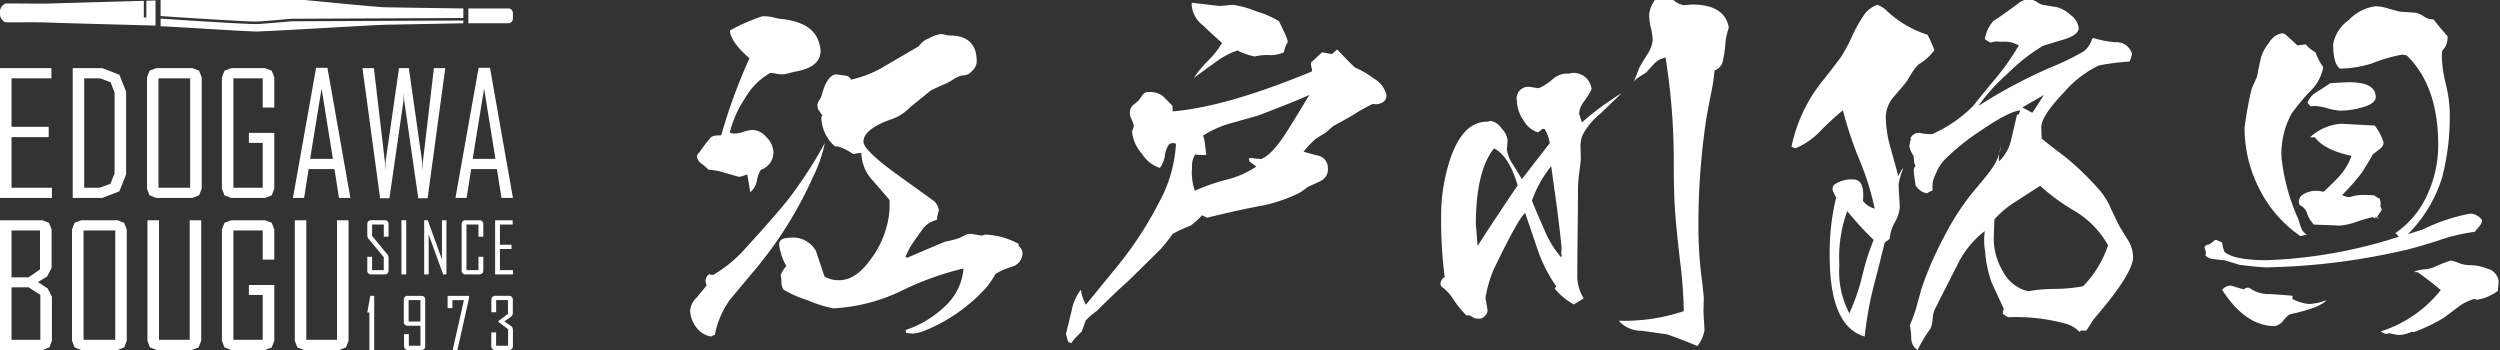
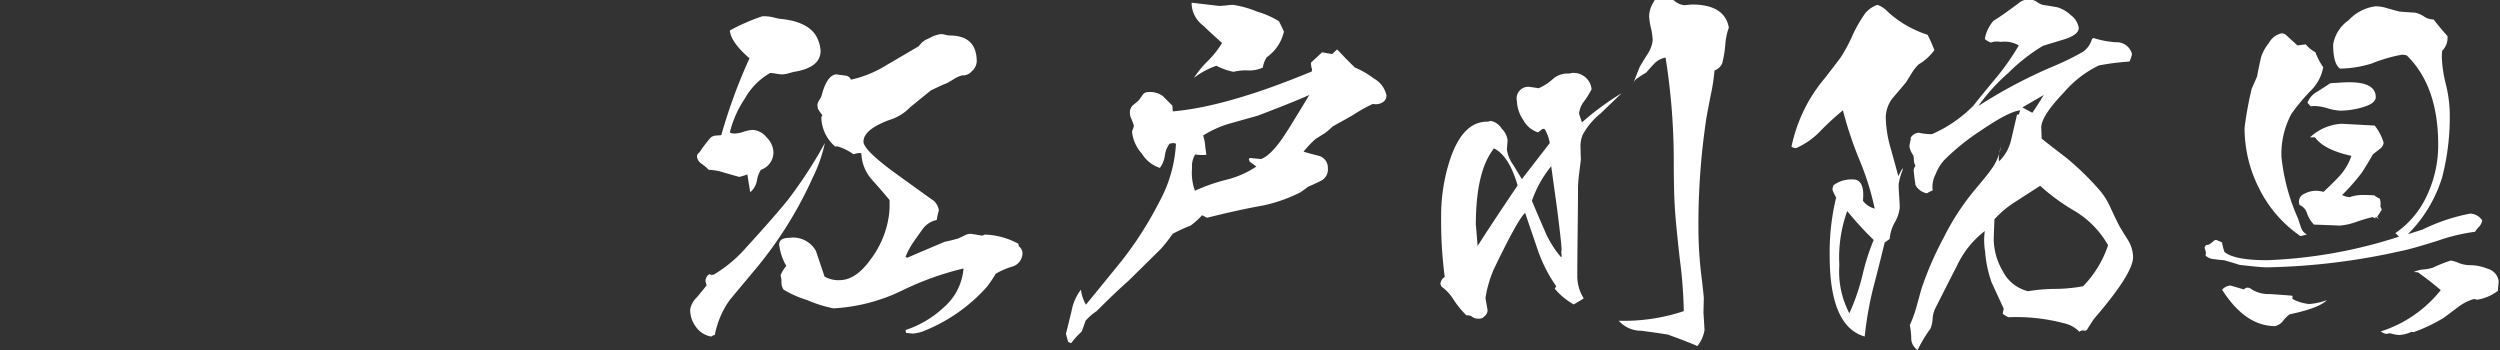
<svg xmlns="http://www.w3.org/2000/svg" width="250" height="35" viewBox="0 0 250 35">
  <rect x="0" y="0" width="250" height="35" fill="#333333" stroke="none" />
  <defs>
    <style>
      .cls-1 {
        fill: #fff;
        fill-rule: evenodd;
      }
    </style>
  </defs>
-   <path id="ロゴ" class="cls-1" d="M5.192,19.791H0V6.816h5.14v1.02H1.153v4.842H4.87v1.036H1.153v5.058H5.192v1.02h0Zm7.418-2.346-0.675,1.687-1.7.66H7.271V6.816h2.963L11.94,7.475,12.61,9.163v8.282h0Zm-1.15-.116V9.262l-0.4-1.033L10.02,7.836h-1.6V18.771H9.953l1.089-.386,0.417-1.056h0Zm8.709,1.542-0.261.663-0.666.257H15.616l-0.663-.257L14.7,18.871V7.737l0.256-.664,0.663-.257h3.626l0.666,0.257,0.261,0.664V18.871h0Zm-1.151-.1V7.836h-3.17V18.771h3.17Zm8.411,0.1-0.257.663-0.662.257h-3.4l-0.662-.257-0.256-.663V7.737l0.256-.664,0.662-.257h3.4l0.662,0.257L27.43,7.737v3.017H26.271V7.836H23.34V18.771h2.93V14.286H24.888v-1H27.43v5.58h0Zm7.609,0.92H33.9l-0.455-2.885H30.866L30.41,19.791H29.3V19.757L31.61,6.783h1.134l2.294,13.008h0Zm-1.747-3.906-1.134-7.03-1.143,7.03h2.277ZM44.526,6.816L42.762,19.824H41.826L40.42,10.041l-0.034-.763-0.033.763-1.407,9.783H38.01L36.247,6.816h1.142l1.1,9.36L38.523,17.1l0.034-.929L39.9,6.816h0.985l1.332,9.36L42.249,17.1l0.041-.929,1.1-9.36h1.135Zm6.764,12.975H50.146l-0.455-2.885H47.117l-0.456,2.885H45.552V19.757L47.861,6.783H49l2.294,13.008h0Zm-1.747-3.906-1.134-7.03-1.142,7.03h2.276ZM5.192,34.079l-0.256.663L4.274,35H0V22.025H4.241L4.9,22.281,5.16,22.945V26.8L4.7,27.663l-0.911.547L4.762,28.84l0.43,0.829v4.41h0ZM4,26.949v-3.9H1.153v4.684h1.7L4,26.949H4ZM4.034,33.98V29.494l-1.167-.762H1.153V33.98H4.034Zm8.643,0.1-0.26.663L11.75,35H8.123l-0.662-.257L7.2,34.079V22.945l0.257-.664,0.662-.256H11.75l0.666,0.256,0.26,0.664V34.079h0Zm-1.151-.1V23.045H8.356V33.98h3.17Zm8.593,0.1-0.26.663L19.192,35H15.666L15,34.743l-0.256-.663V22.025H15.9V33.98h3.071V22.025h1.151V34.079h0Zm7.31,0-0.257.663L26.511,35h-3.4l-0.662-.257-0.256-.663V22.945l0.256-.664,0.662-.256h3.4l0.662,0.256,0.257,0.664v3.017H26.271V23.045H23.34V33.98h2.93V29.494H24.888V28.5H27.43v5.58h0Zm7.426,0-0.261.663L33.929,35H30.4l-0.663-.257-0.256-.663V22.025h1.151V33.98h3.071V22.025h1.151V34.079h0Zm4-7.023a0.38,0.38,0,0,1-.105.277,0.37,0.37,0,0,1-.275.107H37.116a0.378,0.378,0,0,1-.278-0.107,0.37,0.37,0,0,1-.109-0.277V25.682h0.48v1.331h1.168v-1.29l-1.493-1.806a0.628,0.628,0,0,1-.155-0.412v-1.1a0.372,0.372,0,0,1,.109-0.277,0.378,0.378,0,0,1,.278-0.107h1.361a0.369,0.369,0,0,1,.275.107,0.382,0.382,0,0,1,.105.277v1.26h-0.48V22.451H37.209v1.142l1.5,1.806a0.621,0.621,0,0,1,.149.4v1.252Zm1.769,0.384h-0.48V22.025h0.48V27.44Zm4.018,0H44.313l-1.444-3.982V27.44H42.417V22.025h0.359l1.417,3.914V22.025h0.452V27.44Zm3.687-.384a0.369,0.369,0,0,1-.11.277,0.386,0.386,0,0,1-.28.107H46.55a0.367,0.367,0,0,1-.384-0.384V22.409a0.367,0.367,0,0,1,.384-0.384h1.392a0.385,0.385,0,0,1,.28.107,0.37,0.37,0,0,1,.11.277v1.26H47.848V22.451h-1.2v4.563h1.2V25.682h0.484v1.373Zm2.957,0.384H49.513V22.025h1.756v0.426H49.993v2.02h1.161V24.9H49.993v2.11h1.3V27.44ZM37.424,35H36.94V31.244H36.729V31.227l0.3-1.644h0.391V35Zm5.1-.384a0.378,0.378,0,0,1-.1.277,0.37,0.37,0,0,1-.275.108H40.794a0.387,0.387,0,0,1-.28-0.108,0.368,0.368,0,0,1-.11-0.277v-1.2h0.48v1.157h1.161v-2H40.763a0.365,0.365,0,0,1-.275-0.107,0.377,0.377,0,0,1-.106-0.276V29.968a0.376,0.376,0,0,1,.106-0.277,0.365,0.365,0,0,1,.275-0.107h1.381a0.368,0.368,0,0,1,.275.107,0.378,0.378,0,0,1,.1.277v4.647Zm-0.481-2.463V30.009H40.863v2.142h1.181ZM45.742,35H45.268l1.126-4.99H45.241v0.8H44.76V29.584H46.9v0.249Zm5.547-.384a0.368,0.368,0,0,1-.384.384H49.513a0.367,0.367,0,0,1-.383-0.384V33.241h0.48v1.332h1.2V32.916L49.852,32.2V32.092l0.946-.706V30.009H49.617v1.218h-0.48v-1.26a0.368,0.368,0,0,1,.384-0.384H50.9a0.372,0.372,0,0,1,.276.107,0.376,0.376,0,0,1,.107.277v1.318a0.466,0.466,0,0,1-.207.4l-0.643.453,0.65,0.453a0.469,0.469,0,0,1,.208.412v1.606Zm0-32.7V1.333A0.467,0.467,0,0,0,50.776.844h-3.94V2.326l3.94,0a0.474,0.474,0,0,0,.513-0.409h0ZM29.117,1.876L46.332,1.8V0.844s-6.6-.089-7.857-0.119S26.387-.433,25.646-0.433s-9.586.415-9.586,0.415V1.606c0.6,0.041,8.1.549,9.586,0.549C26.115,2.155,29.087,1.879,29.117,1.876Zm-3.471.532c-1.478,0-8.884-.5-9.586-0.548V2.627c0.7,0,8.46.52,9.586,0.52s11.481-.639,12.829-0.669,7.857-.149,7.857-0.149V2.052l-17.2.076C29.017,2.139,26.127,2.408,25.646,2.408ZM14.634,0.075V1.744H14.382V0.082c-2.666.076-9,.257-9.542,0.271-1.214.032-3.972-.031-4.286,0A0.91,0.91,0,0,0,0,1.3a0.909,0.909,0,0,0,.551.927c0.292,0.03,3.118-.03,4.286.03,0.658,0.033,10.715.3,10.715,0.3V0.049Z" />
-   <path id="江戸川防具" class="cls-1" d="M101.891,24.633l-0.036-.142V24.384a7.529,7.529,0,0,0-3.359-.926l-0.286.107-1.072-.178a1.141,1.141,0,0,0-.643.142q-0.358.178-.679,0.32-0.894.25-1.322,0.321-3.466,1.461-3.752,1.6a0.444,0.444,0,0,1-.214-0.107h0.036a7.1,7.1,0,0,1,.786-1.46q0.464-.676.947-1.335A2.3,2.3,0,0,1,93.673,22a6.777,6.777,0,0,1,.214-0.962,1.721,1.721,0,0,0-.465-0.926q-0.072-.035-3.966-2.849-3.109-2.279-3.109-3.1,0-1.21,2.608-2.173a4.688,4.688,0,0,0,2.037-1.247q1.965-1.6,2.108-1.709,1.036-.5,1.572-0.712,0.214-.107.679-0.392a2.858,2.858,0,0,1,.858-0.392,1.158,1.158,0,0,0,.965-0.41,1.378,1.378,0,0,0,.5-0.979q0-2.6-2.716-2.6a1.931,1.931,0,0,1-.429-0.071A1.979,1.979,0,0,0,94.1,3.407a3.362,3.362,0,0,0-1.233.445,1.974,1.974,0,0,0-.983.766L88.6,6.541a11.31,11.31,0,0,1-3.5,1.425,0.676,0.676,0,0,0-.607-0.41Q84.024,7.5,83.6,7.431q-0.93.143-1.429,2.1a2.017,2.017,0,0,1-.232.463,1.093,1.093,0,0,0-.2.534,0.579,0.579,0,0,0,.036.178V10.85a6.146,6.146,0,0,0,.465.677l-0.107.178a3.942,3.942,0,0,0,1.394,2.956l0.179-.036a5.1,5.1,0,0,1,1.608.784h0.107a2.072,2.072,0,0,1,.536-0.107,0.6,0.6,0,0,1,.179.036,4.163,4.163,0,0,0,1,2.564q0.929,1.034,1.822,2.1v0.285a7.986,7.986,0,0,1-.25,2.208,9.443,9.443,0,0,1-1.68,3.49q-1.465,2.03-3.073,2.03a2.8,2.8,0,0,1-1.5-.356L81.595,25.1a2.6,2.6,0,0,0-2.644-1.318q-1.037,0-1.036.677a5.689,5.689,0,0,0,.715,2.137,3.483,3.483,0,0,0-.572.926,2.441,2.441,0,0,1,.089.695,1.214,1.214,0,0,0,.214.748,10.771,10.771,0,0,0,2.376,1.051,12.825,12.825,0,0,0,2.608.819,17.851,17.851,0,0,0,6.789-1.745,29.681,29.681,0,0,1,6.218-2.244,5.748,5.748,0,0,1-1.965,3.882A10.31,10.31,0,0,1,90.564,33L90.6,33.288l0.679,0.071a4.613,4.613,0,0,0,.893-0.178,16.7,16.7,0,0,0,6.539-4.523,11.726,11.726,0,0,0,.858-1.282,7.549,7.549,0,0,1,1.644-.712,1.406,1.406,0,0,0,1.036-1.389,0.891,0.891,0,0,0-.357-0.641h0ZM81.738,3.834q-0.75-1.6-3.466-1.923a4.442,4.442,0,0,1-.822-0.143,4.429,4.429,0,0,0-.893-0.142H76.235A19.8,19.8,0,0,0,72.983,3.05q0.107,1.175,1.965,2.778a54.963,54.963,0,0,0-2.823,7.693c-0.024,0-.2.012-0.536,0.036a0.965,0.965,0,0,0-.5.178,13.967,13.967,0,0,0-1.144,1.5,0.571,0.571,0,0,0-.25.392,0.975,0.975,0,0,0,.465.748,5.862,5.862,0,0,1,.715.605,5.474,5.474,0,0,1,1.537.285q1.394,0.392,1.5.428a6,6,0,0,0,.822-0.25L75.02,19.22a1.953,1.953,0,0,0,.679-1.193,2.765,2.765,0,0,1,.393-1.051A1.83,1.83,0,0,0,77.343,15.2a2.216,2.216,0,0,0-.679-1.46,1.918,1.918,0,0,0-1.394-.748,3.693,3.693,0,0,0-.965.2,2.65,2.65,0,0,1-.965.16l-0.214-.036-0.143-.071a10.481,10.481,0,0,1,1.5-3.384,6.653,6.653,0,0,1,2.537-2.564,3.984,3.984,0,0,1,.59.071,3.947,3.947,0,0,0,.625.071,2.511,2.511,0,0,0,.608-0.107q0.393-.106.536-0.142,2.68-.427,2.68-2.1a3.306,3.306,0,0,0-.322-1.246h0ZM78.915,19.825Q77.592,21.5,74.627,24.74a13.283,13.283,0,0,1-3.287,2.742h-0.25l-0.143-.071a0.8,0.8,0,0,0-.393.712l0.107,0.427q-0.036.036-.965,1.175a2.1,2.1,0,0,0-.679,1.247,2.838,2.838,0,0,0,.572,1.709,2.335,2.335,0,0,0,1.465.962h0.107a0.539,0.539,0,0,1,.322-0.142,8.772,8.772,0,0,1,1.537-3.561l2.5-2.992a39.568,39.568,0,0,0,5.753-9.189A14.638,14.638,0,0,0,82.488,14.3a44.64,44.64,0,0,1-3.573,5.52h0ZM128.392,3.157Q128,2.3,127.892,2.124a8.7,8.7,0,0,0-2.18-.961,10.37,10.37,0,0,0-2.394-.677q-0.215,0-.7.053t-0.7.053l-2.752-.32V0.486a2.857,2.857,0,0,0,1.144,2.066q0.929,0.891,1.894,1.745A9.022,9.022,0,0,1,120.8,6.078a10.75,10.75,0,0,0-1.411,1.71Q120.459,7,121.5,6.256a7.9,7.9,0,0,1,2.251-1.211,6.5,6.5,0,0,0,1.715.605,5.049,5.049,0,0,1,1.429-.142,3.109,3.109,0,0,0,1.5-.285,2.518,2.518,0,0,1,.393-1.033A4.255,4.255,0,0,0,128.392,3.157Zm9,4.7a8.463,8.463,0,0,0-1.894-1.1q-0.643-.605-1.786-1.816l-0.5.463q-0.68-.107-1-0.178-0.68.641-1.108,1.033a1.565,1.565,0,0,0,.107.677l-0.036.214q-8.5,3.526-13.9,3.989l-0.035-.57L116.279,9.6a2.166,2.166,0,0,0-1.465-.392,0.634,0.634,0,0,0-.554.285q-0.2.286-.375,0.534c-0.191.166-.381,0.326-0.572,0.481a0.936,0.936,0,0,0-.321.694,1.367,1.367,0,0,0,.142.677q0.215,0.534.251,0.677a1.1,1.1,0,0,1-.09.338,1.163,1.163,0,0,0-.089.3,3.865,3.865,0,0,0,.983,2.173,3.315,3.315,0,0,0,1.8,1.425,2.743,2.743,0,0,0,.5-1.247,2.443,2.443,0,0,1,.465-1.175l0.393-.071,0.25,0.071a13.609,13.609,0,0,1-1.679,5.841,36.1,36.1,0,0,1-3.395,5.413q-0.429.57-3.931,4.844a3.977,3.977,0,0,1-.5-1.5,4.971,4.971,0,0,0-.929,2.1q-0.535,2.208-.572,2.315l0.215,0.784a0.789,0.789,0,0,0,.321.143,7.15,7.15,0,0,1,1.037-1.14q0.285-.748.393-1.1a5.913,5.913,0,0,1,1.107-.961q2-1.994,3.109-2.956,2.216-2.172,3.323-3.276a17.568,17.568,0,0,0,1.179-1.5,16,16,0,0,1,1.787-.819,7.48,7.48,0,0,0,1.143-1.033l0.5,0.249q3.287-.819,5.717-1.247A15.626,15.626,0,0,0,130,19.255a8.6,8.6,0,0,0,.786-0.57q0.68-.285,1.34-0.623a1.255,1.255,0,0,0,.661-1.229,1.24,1.24,0,0,0-1.036-1.282q-1.357-.356-1.393-0.392a11.041,11.041,0,0,1,1.179-1.247q0.607-.391.965-0.605a10.186,10.186,0,0,0,.786-0.677q1.358-.748,2.036-1.14a14.693,14.693,0,0,1,1.966-1.1,1.292,1.292,0,0,0,.911-0.125,0.769,0.769,0,0,0,.447-0.73A2.55,2.55,0,0,0,137.4,7.858h0Zm-8.647,5.2q-1.5,2.423-2.645,2.849l-1.072-.107a0.191,0.191,0,0,0-.143.107q0.036,0.143.072,0.249l0.679,0.5a9.483,9.483,0,0,1-3,1.318,18.421,18.421,0,0,0-3.144,1.1,5.271,5.271,0,0,1-.286-2.279,2.167,2.167,0,0,1,.322-1.353,3.578,3.578,0,0,0,1.107.036l-0.107-.783a4.526,4.526,0,0,0-.214-1.14A10.282,10.282,0,0,1,123,12.346l2.787-.783q3.465-1.317,5.145-2.066-1.071,1.781-2.179,3.561h0ZM169.164,0.45l-0.75.071a1.878,1.878,0,0,1-1-.463,2.239,2.239,0,0,0-1.108-.5,1.167,1.167,0,0,0-.982.712,2.672,2.672,0,0,0-.411,1.318,6.275,6.275,0,0,0,.179,1.211,6.427,6.427,0,0,1,.178,1.211,3.029,3.029,0,0,1-.536,1.425q-0.714,1.14-.822,1.389-0.428,1.1-.643,1.638a1.112,1.112,0,0,1,.5-0.659q0.428-.3.857-0.552,0.393-.463.822-0.908a2.093,2.093,0,0,1,1.108-.588,65.745,65.745,0,0,1,.821,10.257q0,3.17.108,4.737,0.07,1.354.5,5.2a45.213,45.213,0,0,1,.393,5.164,18.782,18.782,0,0,1-6.5.961,2.969,2.969,0,0,0,2.251,1q2.607,0.356,2.68.392,1.965,0.712,2.93,1.14a3.486,3.486,0,0,0,.715-1.6l-0.108-1.781,0.036-1.425q0-.107-0.179-1.709a40.128,40.128,0,0,1-.357-4.879,71.12,71.12,0,0,1,.75-11.112q0.036-.321.465-2.529a19.725,19.725,0,0,0,.393-2.529,1.278,1.278,0,0,0,.786-0.766,11.832,11.832,0,0,0,.286-1.763,6.345,6.345,0,0,1,.357-1.745Q172.487,0.451,169.164.45h0Zm-10.97,11.789-0.286-.855a2.279,2.279,0,0,1,.5-1.246,8.7,8.7,0,0,0,.75-1.211,1.806,1.806,0,0,0-1.822-1.638,1.051,1.051,0,0,0-.393.071,2.219,2.219,0,0,0-1.609.5,5.113,5.113,0,0,1-1.465.962c-0.619-.094-0.953-0.142-1-0.142a1.163,1.163,0,0,0-1.179,1.424,3.6,3.6,0,0,0,.643,1.906,2.577,2.577,0,0,0,1.465,1.229q0.285-.214.465-0.356a0.689,0.689,0,0,1,.214.036,3.958,3.958,0,0,1,.5,1.389l-2.787,3.6q-0.072-.107-0.893-1.46a3.352,3.352,0,0,1-.608-1.5l0.072-.926a1.958,1.958,0,0,0-.59-1.158,1.662,1.662,0,0,0-1.054-.766,0.881,0.881,0,0,0-.321.071q-2.466-.071-3.753,3.668a17.984,17.984,0,0,0-.929,5.805,43.418,43.418,0,0,0,.358,6.055,0.9,0.9,0,0,0-.429.677,0.769,0.769,0,0,0,.107.285,4.467,4.467,0,0,1,1.215,1.318,9.352,9.352,0,0,0,1.286,1.567,0.726,0.726,0,0,1,.572.142,0.971,0.971,0,0,0,.608.178,0.69,0.69,0,0,0,.625-0.249,0.748,0.748,0,0,0,.3-0.605L148.546,29.8a12,12,0,0,1,.822-2.849q2.43-5.057,3.145-5.663,0.643,1.888,1.286,3.775a14.552,14.552,0,0,0,1.822,3.562,0.274,0.274,0,0,1-.071.125,0.275,0.275,0,0,0-.072.125,6.853,6.853,0,0,0,1.894,1.567q0.679-.392,1-0.606a4.166,4.166,0,0,1-.643-2.172q0-1.46.035-4.4t0.036-4.434a12.636,12.636,0,0,1,.107-1.425q0.143-1.14.179-1.425l-0.036-1.246a3.007,3.007,0,0,1,.215-1.247,7.125,7.125,0,0,1,1.786-2.137q1.931-1.852,2.109-2.03a27.954,27.954,0,0,0-3.967,2.92h0Zm-2.072,13.5a10.033,10.033,0,0,1-1.68-2.742q-0.644-1.46-1.25-2.92a11.387,11.387,0,0,1,1.929-3.455l0.572,4.131q0.463,3.633.464,4.2l-0.035.392,0.035,0.036V25.63ZM147.76,24.6q-0.178-2.314-.178-2.066,0-5.449,1.822-7.693,1.5,0.748,2.358,3.7-2.715,4.025-4,6.055h0Zm65.119-.463q-0.427-.676-0.857-1.389-0.214-.355-0.929-1.888a7.291,7.291,0,0,0-1.108-1.816,29,29,0,0,0-3.323-3.241q-2.287-1.745-2.5-1.959l-0.036-1.1q0-1.139,2.287-3.526a10.868,10.868,0,0,1,3.466-2.671,24.515,24.515,0,0,1,3.073-.392A3.333,3.333,0,0,0,213.2,5.4a1.573,1.573,0,0,0-1.608-1.175,9.374,9.374,0,0,1-2.251-.427l-0.143.107a2.375,2.375,0,0,1-.858,1.247,25.048,25.048,0,0,1-2.965,1.46,49.456,49.456,0,0,0-7.54,3.989,18.656,18.656,0,0,1,2.984-3.294A17.781,17.781,0,0,1,204.3,4.582q1.035-.321,2.108-0.641,1.464-.463,1.465-1.14a1.923,1.923,0,0,0-.786-1.282,3.414,3.414,0,0,0-1.322-.784q-1-.178-1.5-0.249A2.013,2.013,0,0,1,203.7.2a1.368,1.368,0,0,0-.715-0.249,1.561,1.561,0,0,0-.964.249q-1.752,1.318-2.68,1.887a3.7,3.7,0,0,0-.858,1.816,1.918,1.918,0,0,0,.608.356,1.543,1.543,0,0,1,.607-0.107,2.459,2.459,0,0,1,.393.036,2.828,2.828,0,0,1,1.787.356,24.255,24.255,0,0,1-2.573,3.6q-1.323,1.6-1.965,2.422a13.211,13.211,0,0,1-4.145,2.849,5.753,5.753,0,0,1-1.322-.143,1,1,0,0,0-.822.534l0.035,0.107a3.019,3.019,0,0,0-.142.748,2.2,2.2,0,0,0,.393.89,2.27,2.27,0,0,1,.053.463,1.118,1.118,0,0,0,.161.57,0.785,0.785,0,0,0-.179.427q0,0.286.179,1.5a1.619,1.619,0,0,0,1.143.819,3.173,3.173,0,0,1,.572-0.285,2.689,2.689,0,0,1,.286-1.6,4.52,4.52,0,0,1,.858-1.424,22.35,22.35,0,0,1,3.609-2.92q2.858-1.958,4-2.066l-0.143.427H201.7q-0.286,1.247-.572,2.458a4.328,4.328,0,0,1-1.214,2.208,0.641,0.641,0,0,1-.036-0.214,4.768,4.768,0,0,1,.214-1.282,5.239,5.239,0,0,1-1,2.351q-0.25.392-1.608,1.995a24.744,24.744,0,0,0-3.109,4.772,33.184,33.184,0,0,0-2.251,5.2q-0.251.926-.5,1.817a12.547,12.547,0,0,1-.643,1.745,7.372,7.372,0,0,1,.143,1.318A1.388,1.388,0,0,0,191.761,35a13.751,13.751,0,0,1,1.287-2.137,3.07,3.07,0,0,0,.214-0.962,3.028,3.028,0,0,1,.215-0.962q2-3.953,2.179-4.274a9.4,9.4,0,0,1,2.823-3.561,6.7,6.7,0,0,0,.036,2.066,11.6,11.6,0,0,0,.643,3.063l1.215,2.635-0.107.5a2.708,2.708,0,0,0,.572.356,18.6,18.6,0,0,1,5.574.605,3.014,3.014,0,0,1,1.536.855,0.443,0.443,0,0,1,.322-0.142l0.286,0.036,0.143-.107q0.464-.748.714-1.1,3.9-4.523,3.895-6.161a3.382,3.382,0,0,0-.429-1.567h0ZM192.762,3.478a10.741,10.741,0,0,1-4-2.315,2.487,2.487,0,0,0-1.036-.677,2.82,2.82,0,0,0-1.215.855,14.039,14.039,0,0,0-1.251,2.173,16.1,16.1,0,0,1-1.143,2.155q-0.394.553-1.644,2.155A16.623,16.623,0,0,0,180.934,10a15.852,15.852,0,0,0-1.786,4.666,0.82,0.82,0,0,0,.464.142,7.523,7.523,0,0,0,2.466-1.745,27.264,27.264,0,0,1,2.215-2.03,37.381,37.381,0,0,0,1.68,5.022,27.506,27.506,0,0,1,1.5,4.808,2.144,2.144,0,0,1-1.18-.783q0.215-2.137-1-2.137a3.013,3.013,0,0,0-1.93.57,0.963,0.963,0,0,0-.107.5,7.848,7.848,0,0,0,.357.748,23.06,23.06,0,0,0-.643,5.841q0,7.052,3.5,8.049a36.061,36.061,0,0,1,.822-4.737q0.607-2.315,1.179-4.665l0.5-.356a3.884,3.884,0,0,1,.5-1.638,3.831,3.831,0,0,0,.5-1.46q0-.391-0.054-1.175t-0.053-1.175a5.841,5.841,0,0,1,.393-1.424V16.8l-0.429.819q-0.072-.32-0.786-2.885a11.61,11.61,0,0,1-.465-2.992,3.209,3.209,0,0,1,.679-1.923q0.678-.783,1.358-1.6l0.572-.926a4.244,4.244,0,0,1,.679-0.855,5.243,5.243,0,0,0,1.572-1.424,13.49,13.49,0,0,0-.679-1.531h0Zm10.47,7.8-1-.534L204.375,9.5q-0.716,1.176-1.143,1.781h0Zm5.074,17.345a15.429,15.429,0,0,1-2.787.267,17.26,17.26,0,0,0-2.716.231,3.844,3.844,0,0,1-2.537-2.03,6.4,6.4,0,0,1-.893-3.206q0-.214.071-1.959a10.148,10.148,0,0,1,2.144-1.781l2.43-1.567a19.713,19.713,0,0,0,3.466,2.529,9.33,9.33,0,0,1,3.323,3.419,10.736,10.736,0,0,1-2.5,4.1h0Zm-22.047-1.158a21.325,21.325,0,0,1-1.323,3.864,8.995,8.995,0,0,1-1-4.808,13.632,13.632,0,0,1,.786-5.413,33.272,33.272,0,0,0,2.644,2.885A22.8,22.8,0,0,0,186.259,27.465ZM234.213,8.25l-1.179.071q-0.644.428-1.322,0.855a2.082,2.082,0,0,0-.965,1.1q0.214,0.249.322,0.356A2.676,2.676,0,0,1,231.5,10.6a5.258,5.258,0,0,1,1.268.232,5.254,5.254,0,0,0,1.269.232,7.929,7.929,0,0,0,2.037-.285q1.5-.391,1.5-1.069,0-1.673-3.359-1.46h0Zm12.828,13.106a18.791,18.791,0,0,0-4.788,1.6q-0.892.285-1.465,0.463a13.689,13.689,0,0,0,3.431-5.7,24.1,24.1,0,0,0,.75-6.66,13.21,13.21,0,0,0-.393-2.671,13.085,13.085,0,0,1-.393-2.635,6.748,6.748,0,0,1,.036-0.677,1.789,1.789,0,0,0,.536-1.282V3.62q-0.966-1.1-1.394-1.674a1.688,1.688,0,0,1-.965-0.3,2.6,2.6,0,0,0-.857-0.374L240,1.163q-0.072,0-1.215-.321a4.093,4.093,0,0,0-1.215-.214,4.414,4.414,0,0,0-2.7,1.389,3.715,3.715,0,0,0-1.555,2.422q0,1.923.679,2.422a11.177,11.177,0,0,0,3.145-.5,15.7,15.7,0,0,1,3.037-.89,1.824,1.824,0,0,1,.5.071q3.144,3.063,3.145,8.939a11.8,11.8,0,0,1-1.072,4.95,9.185,9.185,0,0,1-3.216,3.882,2.5,2.5,0,0,1,.357.356,48.259,48.259,0,0,1-13.185,2.351q-3.252,0-4.253-.819a5.2,5.2,0,0,1-.25-0.961l-0.572-.249-0.178.036a4.167,4.167,0,0,1-.465.374,0.591,0.591,0,0,1-.321.089l-0.108.071-0.107.178,0.143,0.5-0.036.321a1.31,1.31,0,0,0,.858.356q0.5,0.071,1,.107,1,0.285,1.536.463,2.143,0.25,2.716.249A66.3,66.3,0,0,0,240.109,25.1q0.965-.178,3.681-1.033a18.524,18.524,0,0,1,3.716-.89,2.589,2.589,0,0,1,.429-0.534,1.276,1.276,0,0,0,.286-0.606,1.516,1.516,0,0,0-1.18-.677h0Zm-9.576-8.8q-3.252-.178-3.323-0.178A5.045,5.045,0,0,0,231,13.735h0.5q0.892,1.247,3.644,1.852A5.746,5.746,0,0,1,234,17.546q-0.465.534-1.644,1.639a3.276,3.276,0,0,0-.786-0.107,2.483,2.483,0,0,0-1.108.285,0.869,0.869,0,0,0-.571.784,1.155,1.155,0,0,0,.071.356,1.311,1.311,0,0,1,.751.855,3.015,3.015,0,0,0,.679,1.1q2.929,0.107,2.465.107a6.071,6.071,0,0,0,1.715-.356,16.323,16.323,0,0,1,1.68-.5l0.321,0.142-0.035-.071,0.035-.107,0.322,0.25-0.179-.25c0.215-.308.369-0.546,0.465-0.712l-0.143-.32a1.524,1.524,0,0,0-.072-0.784,1.923,1.923,0,0,1-.536-0.321c-0.357-.023-0.691-0.036-1-0.036a4.061,4.061,0,0,0-1.465.214,1.732,1.732,0,0,1-.751-0.214,20.625,20.625,0,0,0,2-2.279q0.716-1.14,1.072-1.781,0.322-.249.7-0.552a0.83,0.83,0,0,0,.375-0.623,5.067,5.067,0,0,0-.893-1.71h0Zm-5.932-7.337a3.278,3.278,0,0,1-.964-0.784l-0.822.107L228.5,3.407a0.961,0.961,0,0,0-.357-0.071,1.894,1.894,0,0,0-1.251.962,4.313,4.313,0,0,0-.786,1.424Q225.816,7,225.709,7.645q-0.357.819-.536,1.211a35.7,35.7,0,0,0-.715,3.918,13.268,13.268,0,0,0,1.465,6.09,12.484,12.484,0,0,0,4.11,4.737,1.3,1.3,0,0,0,.339-0.071,1.335,1.335,0,0,1,.34-0.071,1.147,1.147,0,0,1-.59-0.659q-0.161-.445-0.3-0.908a20,20,0,0,1-1.679-6.233,8.473,8.473,0,0,1,1-4.274,19.609,19.609,0,0,1,1.93-2.315,4.4,4.4,0,0,0,1.251-2.35,6.509,6.509,0,0,1-.787-1.5h0Zm17.224,21.654a4.716,4.716,0,0,0-1.751-.356,3.16,3.16,0,0,1-1.162-.231,2.888,2.888,0,0,0-.768-0.232,14.27,14.27,0,0,0-1.786.712,4.259,4.259,0,0,1-.929.178,2.675,2.675,0,0,0-.965.25,2.964,2.964,0,0,0,.393.035q1.25,0.891,2.287,1.781a12.49,12.49,0,0,1-6,4.132,1.574,1.574,0,0,0,.536.249L239,33.323a4.021,4.021,0,0,0,.893.178,3.14,3.14,0,0,0,1.251-.32l0.214,0.036a16.363,16.363,0,0,0,3-1.424l1.429-1.069A4.91,4.91,0,0,1,247.4,29.9l0.321,0.071a4.659,4.659,0,0,0,2.073-.89,4.781,4.781,0,0,1,.036-0.5c0.023-.213.035-0.368,0.035-0.463a1.492,1.492,0,0,0-1.107-1.247h0ZM230.89,30.4a4.577,4.577,0,0,1-1.643-.5v-0.32Q229.1,29.548,227,29.406a3.224,3.224,0,0,1-2.036-.606,1.012,1.012,0,0,0-.215-0.035,0.515,0.515,0,0,0-.357.178l-1.358-.392a1.209,1.209,0,0,0-.822.427q2.322,3.633,5.289,3.633a1.448,1.448,0,0,0,.857-0.588,2.923,2.923,0,0,1,.608-0.588q3-.641,3.716-1.424a6.257,6.257,0,0,1-1.787.392h0Z" />
+   <path id="江戸川防具" class="cls-1" d="M101.891,24.633l-0.036-.142V24.384a7.529,7.529,0,0,0-3.359-.926l-0.286.107-1.072-.178a1.141,1.141,0,0,0-.643.142q-0.358.178-.679,0.32-0.894.25-1.322,0.321-3.466,1.461-3.752,1.6a0.444,0.444,0,0,1-.214-0.107h0.036a7.1,7.1,0,0,1,.786-1.46q0.464-.676.947-1.335A2.3,2.3,0,0,1,93.673,22a6.777,6.777,0,0,1,.214-0.962,1.721,1.721,0,0,0-.465-0.926q-0.072-.035-3.966-2.849-3.109-2.279-3.109-3.1,0-1.21,2.608-2.173a4.688,4.688,0,0,0,2.037-1.247q1.965-1.6,2.108-1.709,1.036-.5,1.572-0.712,0.214-.107.679-0.392a2.858,2.858,0,0,1,.858-0.392,1.158,1.158,0,0,0,.965-0.41,1.378,1.378,0,0,0,.5-0.979q0-2.6-2.716-2.6a1.931,1.931,0,0,1-.429-0.071A1.979,1.979,0,0,0,94.1,3.407a3.362,3.362,0,0,0-1.233.445,1.974,1.974,0,0,0-.983.766L88.6,6.541a11.31,11.31,0,0,1-3.5,1.425,0.676,0.676,0,0,0-.607-0.41Q84.024,7.5,83.6,7.431q-0.93.143-1.429,2.1a2.017,2.017,0,0,1-.232.463,1.093,1.093,0,0,0-.2.534,0.579,0.579,0,0,0,.036.178V10.85a6.146,6.146,0,0,0,.465.677l-0.107.178a3.942,3.942,0,0,0,1.394,2.956l0.179-.036a5.1,5.1,0,0,1,1.608.784h0.107a2.072,2.072,0,0,1,.536-0.107,0.6,0.6,0,0,1,.179.036,4.163,4.163,0,0,0,1,2.564q0.929,1.034,1.822,2.1v0.285a7.986,7.986,0,0,1-.25,2.208,9.443,9.443,0,0,1-1.68,3.49q-1.465,2.03-3.073,2.03a2.8,2.8,0,0,1-1.5-.356L81.595,25.1a2.6,2.6,0,0,0-2.644-1.318q-1.037,0-1.036.677a5.689,5.689,0,0,0,.715,2.137,3.483,3.483,0,0,0-.572.926,2.441,2.441,0,0,1,.089.695,1.214,1.214,0,0,0,.214.748,10.771,10.771,0,0,0,2.376,1.051,12.825,12.825,0,0,0,2.608.819,17.851,17.851,0,0,0,6.789-1.745,29.681,29.681,0,0,1,6.218-2.244,5.748,5.748,0,0,1-1.965,3.882A10.31,10.31,0,0,1,90.564,33L90.6,33.288l0.679,0.071a4.613,4.613,0,0,0,.893-0.178,16.7,16.7,0,0,0,6.539-4.523,11.726,11.726,0,0,0,.858-1.282,7.549,7.549,0,0,1,1.644-.712,1.406,1.406,0,0,0,1.036-1.389,0.891,0.891,0,0,0-.357-0.641h0ZM81.738,3.834q-0.75-1.6-3.466-1.923a4.442,4.442,0,0,1-.822-0.143,4.429,4.429,0,0,0-.893-0.142H76.235A19.8,19.8,0,0,0,72.983,3.05q0.107,1.175,1.965,2.778a54.963,54.963,0,0,0-2.823,7.693c-0.024,0-.2.012-0.536,0.036a0.965,0.965,0,0,0-.5.178,13.967,13.967,0,0,0-1.144,1.5,0.571,0.571,0,0,0-.25.392,0.975,0.975,0,0,0,.465.748,5.862,5.862,0,0,1,.715.605,5.474,5.474,0,0,1,1.537.285q1.394,0.392,1.5.428a6,6,0,0,0,.822-0.25L75.02,19.22a1.953,1.953,0,0,0,.679-1.193,2.765,2.765,0,0,1,.393-1.051A1.83,1.83,0,0,0,77.343,15.2a2.216,2.216,0,0,0-.679-1.46,1.918,1.918,0,0,0-1.394-.748,3.693,3.693,0,0,0-.965.2,2.65,2.65,0,0,1-.965.16l-0.214-.036-0.143-.071a10.481,10.481,0,0,1,1.5-3.384,6.653,6.653,0,0,1,2.537-2.564,3.984,3.984,0,0,1,.59.071,3.947,3.947,0,0,0,.625.071,2.511,2.511,0,0,0,.608-0.107q0.393-.106.536-0.142,2.68-.427,2.68-2.1a3.306,3.306,0,0,0-.322-1.246h0ZM78.915,19.825Q77.592,21.5,74.627,24.74a13.283,13.283,0,0,1-3.287,2.742h-0.25l-0.143-.071a0.8,0.8,0,0,0-.393.712l0.107,0.427q-0.036.036-.965,1.175a2.1,2.1,0,0,0-.679,1.247,2.838,2.838,0,0,0,.572,1.709,2.335,2.335,0,0,0,1.465.962h0.107a0.539,0.539,0,0,1,.322-0.142,8.772,8.772,0,0,1,1.537-3.561l2.5-2.992a39.568,39.568,0,0,0,5.753-9.189A14.638,14.638,0,0,0,82.488,14.3a44.64,44.64,0,0,1-3.573,5.52h0ZM128.392,3.157Q128,2.3,127.892,2.124a8.7,8.7,0,0,0-2.18-.961,10.37,10.37,0,0,0-2.394-.677q-0.215,0-.7.053t-0.7.053l-2.752-.32V0.486a2.857,2.857,0,0,0,1.144,2.066q0.929,0.891,1.894,1.745A9.022,9.022,0,0,1,120.8,6.078a10.75,10.75,0,0,0-1.411,1.71a7.9,7.9,0,0,1,2.251-1.211,6.5,6.5,0,0,0,1.715.605,5.049,5.049,0,0,1,1.429-.142,3.109,3.109,0,0,0,1.5-.285,2.518,2.518,0,0,1,.393-1.033A4.255,4.255,0,0,0,128.392,3.157Zm9,4.7a8.463,8.463,0,0,0-1.894-1.1q-0.643-.605-1.786-1.816l-0.5.463q-0.68-.107-1-0.178-0.68.641-1.108,1.033a1.565,1.565,0,0,0,.107.677l-0.036.214q-8.5,3.526-13.9,3.989l-0.035-.57L116.279,9.6a2.166,2.166,0,0,0-1.465-.392,0.634,0.634,0,0,0-.554.285q-0.2.286-.375,0.534c-0.191.166-.381,0.326-0.572,0.481a0.936,0.936,0,0,0-.321.694,1.367,1.367,0,0,0,.142.677q0.215,0.534.251,0.677a1.1,1.1,0,0,1-.09.338,1.163,1.163,0,0,0-.089.3,3.865,3.865,0,0,0,.983,2.173,3.315,3.315,0,0,0,1.8,1.425,2.743,2.743,0,0,0,.5-1.247,2.443,2.443,0,0,1,.465-1.175l0.393-.071,0.25,0.071a13.609,13.609,0,0,1-1.679,5.841,36.1,36.1,0,0,1-3.395,5.413q-0.429.57-3.931,4.844a3.977,3.977,0,0,1-.5-1.5,4.971,4.971,0,0,0-.929,2.1q-0.535,2.208-.572,2.315l0.215,0.784a0.789,0.789,0,0,0,.321.143,7.15,7.15,0,0,1,1.037-1.14q0.285-.748.393-1.1a5.913,5.913,0,0,1,1.107-.961q2-1.994,3.109-2.956,2.216-2.172,3.323-3.276a17.568,17.568,0,0,0,1.179-1.5,16,16,0,0,1,1.787-.819,7.48,7.48,0,0,0,1.143-1.033l0.5,0.249q3.287-.819,5.717-1.247A15.626,15.626,0,0,0,130,19.255a8.6,8.6,0,0,0,.786-0.57q0.68-.285,1.34-0.623a1.255,1.255,0,0,0,.661-1.229,1.24,1.24,0,0,0-1.036-1.282q-1.357-.356-1.393-0.392a11.041,11.041,0,0,1,1.179-1.247q0.607-.391.965-0.605a10.186,10.186,0,0,0,.786-0.677q1.358-.748,2.036-1.14a14.693,14.693,0,0,1,1.966-1.1,1.292,1.292,0,0,0,.911-0.125,0.769,0.769,0,0,0,.447-0.73A2.55,2.55,0,0,0,137.4,7.858h0Zm-8.647,5.2q-1.5,2.423-2.645,2.849l-1.072-.107a0.191,0.191,0,0,0-.143.107q0.036,0.143.072,0.249l0.679,0.5a9.483,9.483,0,0,1-3,1.318,18.421,18.421,0,0,0-3.144,1.1,5.271,5.271,0,0,1-.286-2.279,2.167,2.167,0,0,1,.322-1.353,3.578,3.578,0,0,0,1.107.036l-0.107-.783a4.526,4.526,0,0,0-.214-1.14A10.282,10.282,0,0,1,123,12.346l2.787-.783q3.465-1.317,5.145-2.066-1.071,1.781-2.179,3.561h0ZM169.164,0.45l-0.75.071a1.878,1.878,0,0,1-1-.463,2.239,2.239,0,0,0-1.108-.5,1.167,1.167,0,0,0-.982.712,2.672,2.672,0,0,0-.411,1.318,6.275,6.275,0,0,0,.179,1.211,6.427,6.427,0,0,1,.178,1.211,3.029,3.029,0,0,1-.536,1.425q-0.714,1.14-.822,1.389-0.428,1.1-.643,1.638a1.112,1.112,0,0,1,.5-0.659q0.428-.3.857-0.552,0.393-.463.822-0.908a2.093,2.093,0,0,1,1.108-.588,65.745,65.745,0,0,1,.821,10.257q0,3.17.108,4.737,0.07,1.354.5,5.2a45.213,45.213,0,0,1,.393,5.164,18.782,18.782,0,0,1-6.5.961,2.969,2.969,0,0,0,2.251,1q2.607,0.356,2.68.392,1.965,0.712,2.93,1.14a3.486,3.486,0,0,0,.715-1.6l-0.108-1.781,0.036-1.425q0-.107-0.179-1.709a40.128,40.128,0,0,1-.357-4.879,71.12,71.12,0,0,1,.75-11.112q0.036-.321.465-2.529a19.725,19.725,0,0,0,.393-2.529,1.278,1.278,0,0,0,.786-0.766,11.832,11.832,0,0,0,.286-1.763,6.345,6.345,0,0,1,.357-1.745Q172.487,0.451,169.164.45h0Zm-10.97,11.789-0.286-.855a2.279,2.279,0,0,1,.5-1.246,8.7,8.7,0,0,0,.75-1.211,1.806,1.806,0,0,0-1.822-1.638,1.051,1.051,0,0,0-.393.071,2.219,2.219,0,0,0-1.609.5,5.113,5.113,0,0,1-1.465.962c-0.619-.094-0.953-0.142-1-0.142a1.163,1.163,0,0,0-1.179,1.424,3.6,3.6,0,0,0,.643,1.906,2.577,2.577,0,0,0,1.465,1.229q0.285-.214.465-0.356a0.689,0.689,0,0,1,.214.036,3.958,3.958,0,0,1,.5,1.389l-2.787,3.6q-0.072-.107-0.893-1.46a3.352,3.352,0,0,1-.608-1.5l0.072-.926a1.958,1.958,0,0,0-.59-1.158,1.662,1.662,0,0,0-1.054-.766,0.881,0.881,0,0,0-.321.071q-2.466-.071-3.753,3.668a17.984,17.984,0,0,0-.929,5.805,43.418,43.418,0,0,0,.358,6.055,0.9,0.9,0,0,0-.429.677,0.769,0.769,0,0,0,.107.285,4.467,4.467,0,0,1,1.215,1.318,9.352,9.352,0,0,0,1.286,1.567,0.726,0.726,0,0,1,.572.142,0.971,0.971,0,0,0,.608.178,0.69,0.69,0,0,0,.625-0.249,0.748,0.748,0,0,0,.3-0.605L148.546,29.8a12,12,0,0,1,.822-2.849q2.43-5.057,3.145-5.663,0.643,1.888,1.286,3.775a14.552,14.552,0,0,0,1.822,3.562,0.274,0.274,0,0,1-.071.125,0.275,0.275,0,0,0-.072.125,6.853,6.853,0,0,0,1.894,1.567q0.679-.392,1-0.606a4.166,4.166,0,0,1-.643-2.172q0-1.46.035-4.4t0.036-4.434a12.636,12.636,0,0,1,.107-1.425q0.143-1.14.179-1.425l-0.036-1.246a3.007,3.007,0,0,1,.215-1.247,7.125,7.125,0,0,1,1.786-2.137q1.931-1.852,2.109-2.03a27.954,27.954,0,0,0-3.967,2.92h0Zm-2.072,13.5a10.033,10.033,0,0,1-1.68-2.742q-0.644-1.46-1.25-2.92a11.387,11.387,0,0,1,1.929-3.455l0.572,4.131q0.463,3.633.464,4.2l-0.035.392,0.035,0.036V25.63ZM147.76,24.6q-0.178-2.314-.178-2.066,0-5.449,1.822-7.693,1.5,0.748,2.358,3.7-2.715,4.025-4,6.055h0Zm65.119-.463q-0.427-.676-0.857-1.389-0.214-.355-0.929-1.888a7.291,7.291,0,0,0-1.108-1.816,29,29,0,0,0-3.323-3.241q-2.287-1.745-2.5-1.959l-0.036-1.1q0-1.139,2.287-3.526a10.868,10.868,0,0,1,3.466-2.671,24.515,24.515,0,0,1,3.073-.392A3.333,3.333,0,0,0,213.2,5.4a1.573,1.573,0,0,0-1.608-1.175,9.374,9.374,0,0,1-2.251-.427l-0.143.107a2.375,2.375,0,0,1-.858,1.247,25.048,25.048,0,0,1-2.965,1.46,49.456,49.456,0,0,0-7.54,3.989,18.656,18.656,0,0,1,2.984-3.294A17.781,17.781,0,0,1,204.3,4.582q1.035-.321,2.108-0.641,1.464-.463,1.465-1.14a1.923,1.923,0,0,0-.786-1.282,3.414,3.414,0,0,0-1.322-.784q-1-.178-1.5-0.249A2.013,2.013,0,0,1,203.7.2a1.368,1.368,0,0,0-.715-0.249,1.561,1.561,0,0,0-.964.249q-1.752,1.318-2.68,1.887a3.7,3.7,0,0,0-.858,1.816,1.918,1.918,0,0,0,.608.356,1.543,1.543,0,0,1,.607-0.107,2.459,2.459,0,0,1,.393.036,2.828,2.828,0,0,1,1.787.356,24.255,24.255,0,0,1-2.573,3.6q-1.323,1.6-1.965,2.422a13.211,13.211,0,0,1-4.145,2.849,5.753,5.753,0,0,1-1.322-.143,1,1,0,0,0-.822.534l0.035,0.107a3.019,3.019,0,0,0-.142.748,2.2,2.2,0,0,0,.393.89,2.27,2.27,0,0,1,.053.463,1.118,1.118,0,0,0,.161.57,0.785,0.785,0,0,0-.179.427q0,0.286.179,1.5a1.619,1.619,0,0,0,1.143.819,3.173,3.173,0,0,1,.572-0.285,2.689,2.689,0,0,1,.286-1.6,4.52,4.52,0,0,1,.858-1.424,22.35,22.35,0,0,1,3.609-2.92q2.858-1.958,4-2.066l-0.143.427H201.7q-0.286,1.247-.572,2.458a4.328,4.328,0,0,1-1.214,2.208,0.641,0.641,0,0,1-.036-0.214,4.768,4.768,0,0,1,.214-1.282,5.239,5.239,0,0,1-1,2.351q-0.25.392-1.608,1.995a24.744,24.744,0,0,0-3.109,4.772,33.184,33.184,0,0,0-2.251,5.2q-0.251.926-.5,1.817a12.547,12.547,0,0,1-.643,1.745,7.372,7.372,0,0,1,.143,1.318A1.388,1.388,0,0,0,191.761,35a13.751,13.751,0,0,1,1.287-2.137,3.07,3.07,0,0,0,.214-0.962,3.028,3.028,0,0,1,.215-0.962q2-3.953,2.179-4.274a9.4,9.4,0,0,1,2.823-3.561,6.7,6.7,0,0,0,.036,2.066,11.6,11.6,0,0,0,.643,3.063l1.215,2.635-0.107.5a2.708,2.708,0,0,0,.572.356,18.6,18.6,0,0,1,5.574.605,3.014,3.014,0,0,1,1.536.855,0.443,0.443,0,0,1,.322-0.142l0.286,0.036,0.143-.107q0.464-.748.714-1.1,3.9-4.523,3.895-6.161a3.382,3.382,0,0,0-.429-1.567h0ZM192.762,3.478a10.741,10.741,0,0,1-4-2.315,2.487,2.487,0,0,0-1.036-.677,2.82,2.82,0,0,0-1.215.855,14.039,14.039,0,0,0-1.251,2.173,16.1,16.1,0,0,1-1.143,2.155q-0.394.553-1.644,2.155A16.623,16.623,0,0,0,180.934,10a15.852,15.852,0,0,0-1.786,4.666,0.82,0.82,0,0,0,.464.142,7.523,7.523,0,0,0,2.466-1.745,27.264,27.264,0,0,1,2.215-2.03,37.381,37.381,0,0,0,1.68,5.022,27.506,27.506,0,0,1,1.5,4.808,2.144,2.144,0,0,1-1.18-.783q0.215-2.137-1-2.137a3.013,3.013,0,0,0-1.93.57,0.963,0.963,0,0,0-.107.5,7.848,7.848,0,0,0,.357.748,23.06,23.06,0,0,0-.643,5.841q0,7.052,3.5,8.049a36.061,36.061,0,0,1,.822-4.737q0.607-2.315,1.179-4.665l0.5-.356a3.884,3.884,0,0,1,.5-1.638,3.831,3.831,0,0,0,.5-1.46q0-.391-0.054-1.175t-0.053-1.175a5.841,5.841,0,0,1,.393-1.424V16.8l-0.429.819q-0.072-.32-0.786-2.885a11.61,11.61,0,0,1-.465-2.992,3.209,3.209,0,0,1,.679-1.923q0.678-.783,1.358-1.6l0.572-.926a4.244,4.244,0,0,1,.679-0.855,5.243,5.243,0,0,0,1.572-1.424,13.49,13.49,0,0,0-.679-1.531h0Zm10.47,7.8-1-.534L204.375,9.5q-0.716,1.176-1.143,1.781h0Zm5.074,17.345a15.429,15.429,0,0,1-2.787.267,17.26,17.26,0,0,0-2.716.231,3.844,3.844,0,0,1-2.537-2.03,6.4,6.4,0,0,1-.893-3.206q0-.214.071-1.959a10.148,10.148,0,0,1,2.144-1.781l2.43-1.567a19.713,19.713,0,0,0,3.466,2.529,9.33,9.33,0,0,1,3.323,3.419,10.736,10.736,0,0,1-2.5,4.1h0Zm-22.047-1.158a21.325,21.325,0,0,1-1.323,3.864,8.995,8.995,0,0,1-1-4.808,13.632,13.632,0,0,1,.786-5.413,33.272,33.272,0,0,0,2.644,2.885A22.8,22.8,0,0,0,186.259,27.465ZM234.213,8.25l-1.179.071q-0.644.428-1.322,0.855a2.082,2.082,0,0,0-.965,1.1q0.214,0.249.322,0.356A2.676,2.676,0,0,1,231.5,10.6a5.258,5.258,0,0,1,1.268.232,5.254,5.254,0,0,0,1.269.232,7.929,7.929,0,0,0,2.037-.285q1.5-.391,1.5-1.069,0-1.673-3.359-1.46h0Zm12.828,13.106a18.791,18.791,0,0,0-4.788,1.6q-0.892.285-1.465,0.463a13.689,13.689,0,0,0,3.431-5.7,24.1,24.1,0,0,0,.75-6.66,13.21,13.21,0,0,0-.393-2.671,13.085,13.085,0,0,1-.393-2.635,6.748,6.748,0,0,1,.036-0.677,1.789,1.789,0,0,0,.536-1.282V3.62q-0.966-1.1-1.394-1.674a1.688,1.688,0,0,1-.965-0.3,2.6,2.6,0,0,0-.857-0.374L240,1.163q-0.072,0-1.215-.321a4.093,4.093,0,0,0-1.215-.214,4.414,4.414,0,0,0-2.7,1.389,3.715,3.715,0,0,0-1.555,2.422q0,1.923.679,2.422a11.177,11.177,0,0,0,3.145-.5,15.7,15.7,0,0,1,3.037-.89,1.824,1.824,0,0,1,.5.071q3.144,3.063,3.145,8.939a11.8,11.8,0,0,1-1.072,4.95,9.185,9.185,0,0,1-3.216,3.882,2.5,2.5,0,0,1,.357.356,48.259,48.259,0,0,1-13.185,2.351q-3.252,0-4.253-.819a5.2,5.2,0,0,1-.25-0.961l-0.572-.249-0.178.036a4.167,4.167,0,0,1-.465.374,0.591,0.591,0,0,1-.321.089l-0.108.071-0.107.178,0.143,0.5-0.036.321a1.31,1.31,0,0,0,.858.356q0.5,0.071,1,.107,1,0.285,1.536.463,2.143,0.25,2.716.249A66.3,66.3,0,0,0,240.109,25.1q0.965-.178,3.681-1.033a18.524,18.524,0,0,1,3.716-.89,2.589,2.589,0,0,1,.429-0.534,1.276,1.276,0,0,0,.286-0.606,1.516,1.516,0,0,0-1.18-.677h0Zm-9.576-8.8q-3.252-.178-3.323-0.178A5.045,5.045,0,0,0,231,13.735h0.5q0.892,1.247,3.644,1.852A5.746,5.746,0,0,1,234,17.546q-0.465.534-1.644,1.639a3.276,3.276,0,0,0-.786-0.107,2.483,2.483,0,0,0-1.108.285,0.869,0.869,0,0,0-.571.784,1.155,1.155,0,0,0,.071.356,1.311,1.311,0,0,1,.751.855,3.015,3.015,0,0,0,.679,1.1q2.929,0.107,2.465.107a6.071,6.071,0,0,0,1.715-.356,16.323,16.323,0,0,1,1.68-.5l0.321,0.142-0.035-.071,0.035-.107,0.322,0.25-0.179-.25c0.215-.308.369-0.546,0.465-0.712l-0.143-.32a1.524,1.524,0,0,0-.072-0.784,1.923,1.923,0,0,1-.536-0.321c-0.357-.023-0.691-0.036-1-0.036a4.061,4.061,0,0,0-1.465.214,1.732,1.732,0,0,1-.751-0.214,20.625,20.625,0,0,0,2-2.279q0.716-1.14,1.072-1.781,0.322-.249.7-0.552a0.83,0.83,0,0,0,.375-0.623,5.067,5.067,0,0,0-.893-1.71h0Zm-5.932-7.337a3.278,3.278,0,0,1-.964-0.784l-0.822.107L228.5,3.407a0.961,0.961,0,0,0-.357-0.071,1.894,1.894,0,0,0-1.251.962,4.313,4.313,0,0,0-.786,1.424Q225.816,7,225.709,7.645q-0.357.819-.536,1.211a35.7,35.7,0,0,0-.715,3.918,13.268,13.268,0,0,0,1.465,6.09,12.484,12.484,0,0,0,4.11,4.737,1.3,1.3,0,0,0,.339-0.071,1.335,1.335,0,0,1,.34-0.071,1.147,1.147,0,0,1-.59-0.659q-0.161-.445-0.3-0.908a20,20,0,0,1-1.679-6.233,8.473,8.473,0,0,1,1-4.274,19.609,19.609,0,0,1,1.93-2.315,4.4,4.4,0,0,0,1.251-2.35,6.509,6.509,0,0,1-.787-1.5h0Zm17.224,21.654a4.716,4.716,0,0,0-1.751-.356,3.16,3.16,0,0,1-1.162-.231,2.888,2.888,0,0,0-.768-0.232,14.27,14.27,0,0,0-1.786.712,4.259,4.259,0,0,1-.929.178,2.675,2.675,0,0,0-.965.25,2.964,2.964,0,0,0,.393.035q1.25,0.891,2.287,1.781a12.49,12.49,0,0,1-6,4.132,1.574,1.574,0,0,0,.536.249L239,33.323a4.021,4.021,0,0,0,.893.178,3.14,3.14,0,0,0,1.251-.32l0.214,0.036a16.363,16.363,0,0,0,3-1.424l1.429-1.069A4.91,4.91,0,0,1,247.4,29.9l0.321,0.071a4.659,4.659,0,0,0,2.073-.89,4.781,4.781,0,0,1,.036-0.5c0.023-.213.035-0.368,0.035-0.463a1.492,1.492,0,0,0-1.107-1.247h0ZM230.89,30.4a4.577,4.577,0,0,1-1.643-.5v-0.32Q229.1,29.548,227,29.406a3.224,3.224,0,0,1-2.036-.606,1.012,1.012,0,0,0-.215-0.035,0.515,0.515,0,0,0-.357.178l-1.358-.392a1.209,1.209,0,0,0-.822.427q2.322,3.633,5.289,3.633a1.448,1.448,0,0,0,.857-0.588,2.923,2.923,0,0,1,.608-0.588q3-.641,3.716-1.424a6.257,6.257,0,0,1-1.787.392h0Z" />
</svg>